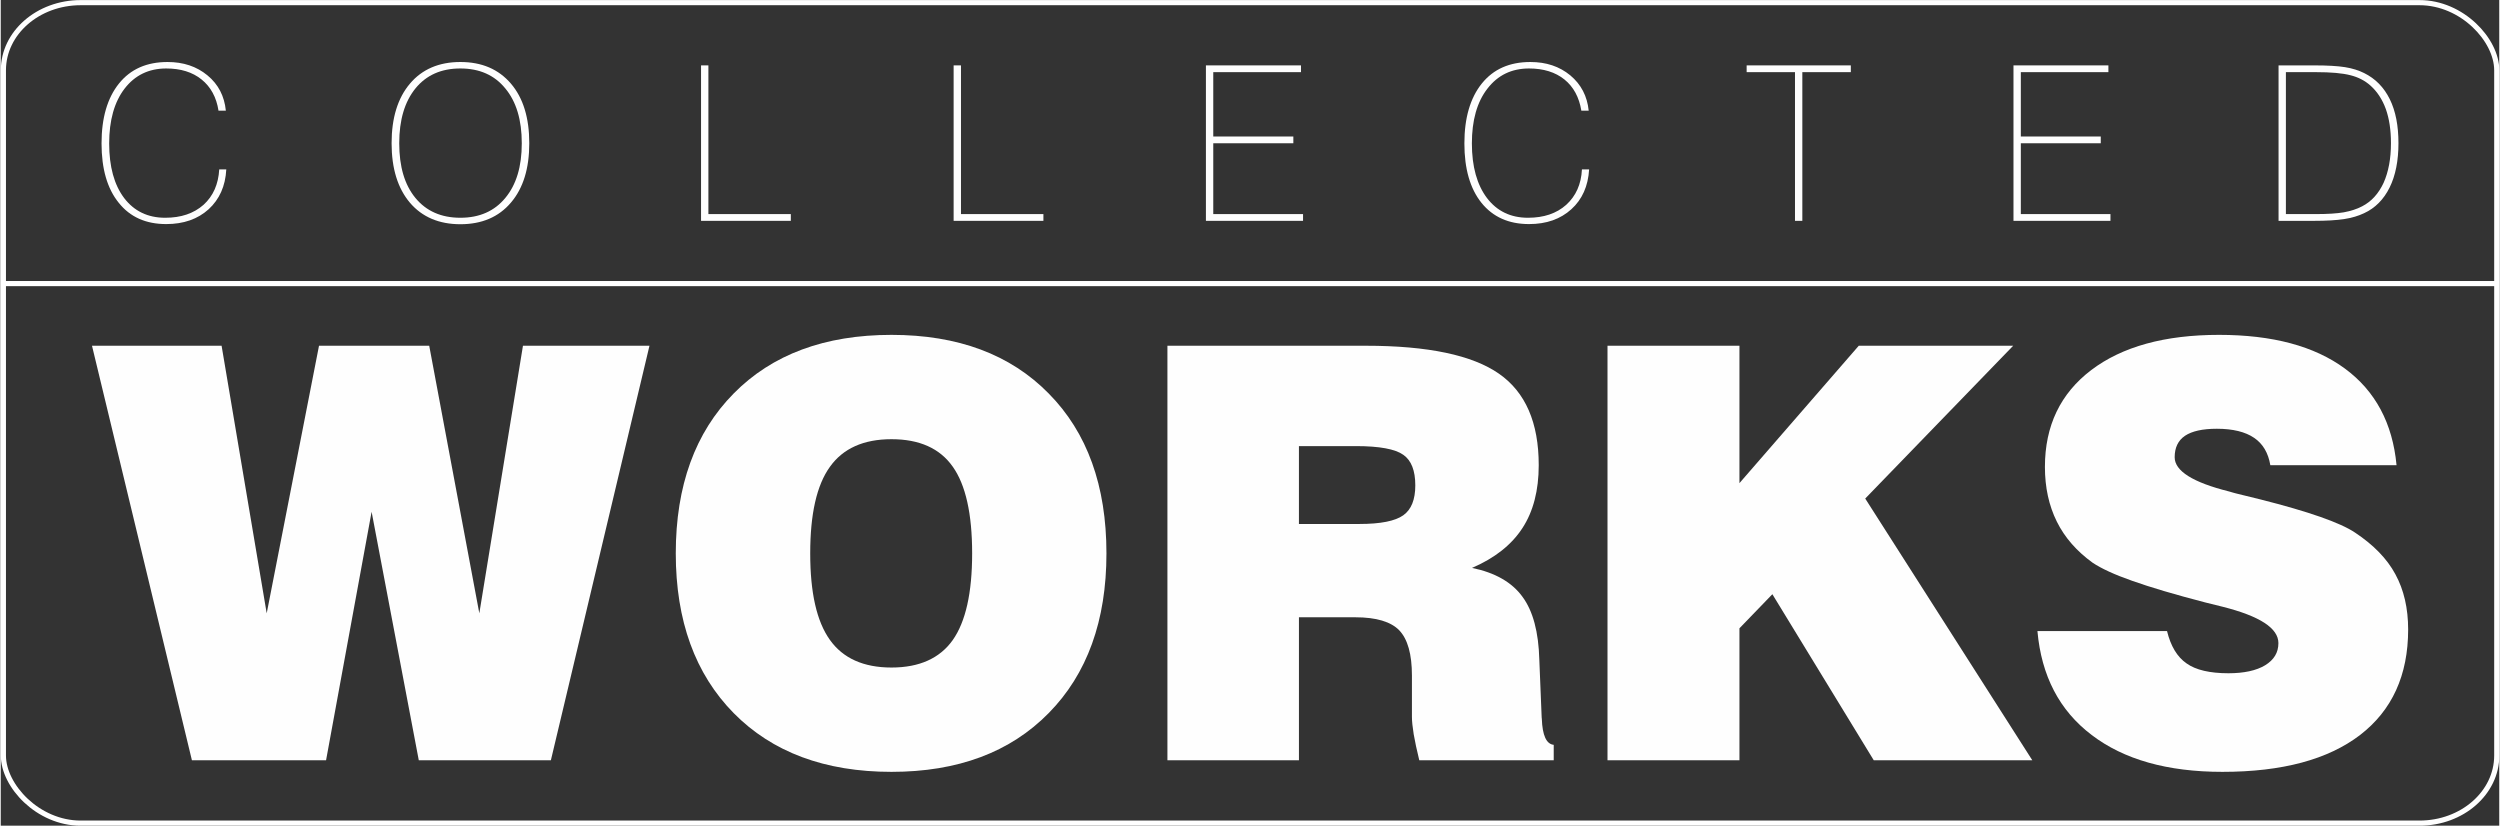
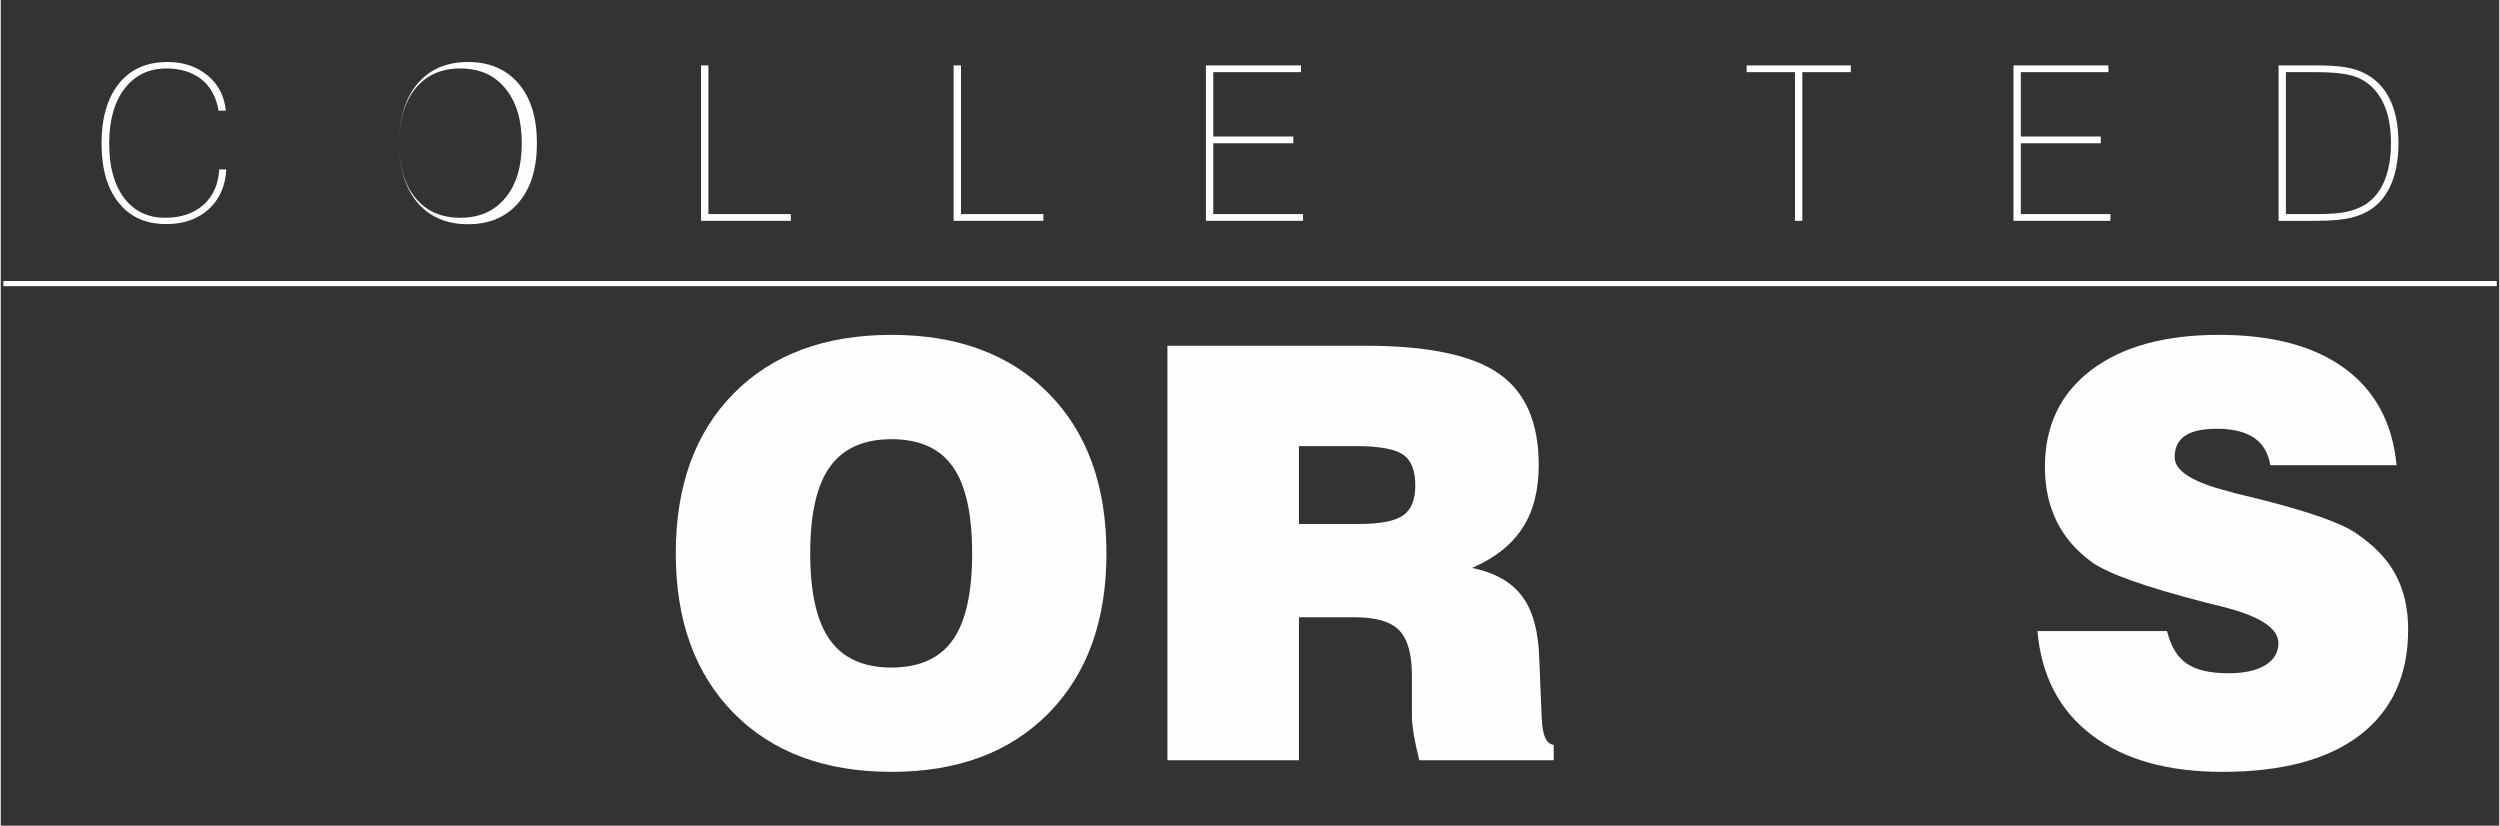
<svg xmlns="http://www.w3.org/2000/svg" xml:space="preserve" width="433px" height="143px" version="1.1" style="shape-rendering:geometricPrecision; text-rendering:geometricPrecision; image-rendering:optimizeQuality; fill-rule:evenodd; clip-rule:evenodd" viewBox="0 0 170.04 56.19">
  <rect x="0" y="0" width="170.04" height="56.19" fill="#333333" stroke="none" />
  <defs>
    <style type="text/css">
   
    .str0 {stroke:white;stroke-width:0.35;stroke-miterlimit:22.926}
    .fil0 {fill:none}
    .fil1 {fill:#FEFEFE;fill-rule:nonzero}
   
  </style>
  </defs>
  <g id="Layer_x0020_1">
-     <rect class="fil0 str0" x="0.18" y="0.18" width="169.69" height="55.84" rx="5.26" ry="4.6" />
-     <polygon class="fil1" points="13.01,51.74 6.21,23.53 15.03,23.53 18.1,41.74 21.66,23.53 29.16,23.53 32.57,41.74 35.54,23.53 44.15,23.53 37.44,51.74 28.45,51.74 25.24,34.83 22.14,51.74 " />
    <path id="1" class="fil1" d="M55.09 37.66c0,2.68 0.44,4.63 1.34,5.89 0.89,1.25 2.29,1.88 4.19,1.88 1.9,0 3.29,-0.63 4.17,-1.87 0.88,-1.25 1.32,-3.21 1.32,-5.9 0,-2.69 -0.44,-4.66 -1.32,-5.9 -0.88,-1.25 -2.27,-1.87 -4.17,-1.87 -1.9,0 -3.3,0.63 -4.19,1.88 -0.9,1.25 -1.34,3.21 -1.34,5.89zm-9.15 0c0,-4.6 1.32,-8.23 3.94,-10.88 2.62,-2.66 6.21,-3.99 10.74,-3.99 4.52,0 8.09,1.33 10.7,3.99 2.62,2.65 3.93,6.28 3.93,10.88 0,4.58 -1.31,8.21 -3.93,10.87 -2.61,2.66 -6.18,4 -10.7,4 -4.53,0 -8.12,-1.34 -10.74,-4 -2.62,-2.66 -3.94,-6.29 -3.94,-10.87z" />
    <path id="2" class="fil1" d="M88.35 35.66l4.11 0c1.45,0 2.44,-0.2 2.99,-0.59 0.55,-0.39 0.82,-1.07 0.82,-2.04 0,-1 -0.27,-1.7 -0.82,-2.08 -0.55,-0.39 -1.62,-0.59 -3.22,-0.59l-3.88 0 0 5.3zm-8.95 16.08l0 -28.21 13.5 0c4.23,0 7.25,0.64 9.06,1.9 1.81,1.26 2.71,3.33 2.71,6.23 0,1.71 -0.37,3.15 -1.11,4.28 -0.74,1.14 -1.88,2.04 -3.43,2.71 1.57,0.32 2.72,0.98 3.43,1.96 0.72,0.97 1.1,2.4 1.15,4.29l0.16 3.93c0,0.03 0,0.06 0.01,0.09 0.04,1.13 0.31,1.72 0.81,1.77l0 1.05 -9.15 0c-0.17,-0.68 -0.29,-1.27 -0.38,-1.77 -0.08,-0.5 -0.12,-0.89 -0.12,-1.18l0 -2.81c0,-1.46 -0.29,-2.48 -0.86,-3.08 -0.57,-0.59 -1.57,-0.89 -2.99,-0.89l-3.84 0 0 9.73 -8.95 0z" />
-     <polygon id="3" class="fil1" points="109.35,51.74 109.35,23.53 118.33,23.53 118.33,32.88 126.45,23.53 136.96,23.53 126.89,33.93 138.26,51.74 127.47,51.74 120.57,40.44 118.33,42.76 118.33,51.74 " />
    <path id="4" class="fil1" d="M138.61 42.95l8.82 0c0.25,1.02 0.69,1.76 1.33,2.2 0.63,0.45 1.59,0.67 2.85,0.67 1.05,0 1.89,-0.18 2.49,-0.54 0.61,-0.37 0.91,-0.87 0.91,-1.51 0,-1.02 -1.27,-1.84 -3.81,-2.48 -0.51,-0.13 -0.9,-0.23 -1.17,-0.29 -2.08,-0.54 -3.73,-1.03 -4.97,-1.47 -1.23,-0.43 -2.12,-0.85 -2.69,-1.23 -1.08,-0.78 -1.9,-1.71 -2.44,-2.8 -0.54,-1.09 -0.81,-2.33 -0.81,-3.72 0,-2.8 1.05,-5 3.16,-6.6 2.1,-1.59 5,-2.39 8.69,-2.39 3.63,0 6.48,0.76 8.56,2.29 2.08,1.53 3.25,3.72 3.52,6.58l-8.59 0c-0.14,-0.84 -0.51,-1.46 -1.1,-1.86 -0.6,-0.41 -1.45,-0.62 -2.54,-0.62 -0.97,0 -1.69,0.16 -2.17,0.48 -0.47,0.32 -0.7,0.81 -0.7,1.46 0,0.93 1.23,1.71 3.71,2.33 0.22,0.07 0.39,0.11 0.5,0.14 0.36,0.09 0.9,0.22 1.63,0.4 3.28,0.83 5.43,1.58 6.44,2.26 1.25,0.83 2.17,1.77 2.74,2.83 0.58,1.06 0.87,2.32 0.87,3.76 0,3.12 -1.1,5.51 -3.27,7.18 -2.18,1.67 -5.3,2.51 -9.37,2.51 -3.75,0 -6.71,-0.84 -8.9,-2.51 -2.2,-1.67 -3.42,-4.03 -3.69,-7.07z" />
    <line class="fil0 str0" x1="0.18" y1="19.3" x2="169.87" y2="19.3" />
    <path class="fil1" d="M15.35 11.53c-0.06,1.14 -0.47,2.04 -1.2,2.71 -0.74,0.67 -1.7,1.01 -2.89,1.01 -1.38,0 -2.46,-0.48 -3.23,-1.45 -0.78,-0.96 -1.17,-2.31 -1.17,-4.04 0,-1.74 0.4,-3.1 1.19,-4.08 0.79,-0.98 1.89,-1.46 3.3,-1.46 1.08,0 1.98,0.3 2.72,0.91 0.74,0.61 1.15,1.41 1.25,2.4l-0.5 0c-0.14,-0.91 -0.53,-1.62 -1.15,-2.12 -0.62,-0.5 -1.42,-0.75 -2.41,-0.75 -1.18,0 -2.13,0.46 -2.83,1.37 -0.7,0.91 -1.05,2.16 -1.05,3.73 0,1.58 0.34,2.82 1.02,3.72 0.68,0.89 1.61,1.34 2.79,1.34 1.08,0 1.94,-0.29 2.61,-0.88 0.66,-0.6 1.01,-1.4 1.07,-2.41l0.48 0z" />
-     <path id="1" class="fil1" d="M27.12 9.75c0,1.58 0.36,2.82 1.1,3.72 0.74,0.9 1.76,1.35 3.06,1.35 1.3,0 2.32,-0.45 3.06,-1.35 0.75,-0.9 1.12,-2.14 1.12,-3.72 0,-1.58 -0.37,-2.83 -1.12,-3.73 -0.74,-0.91 -1.76,-1.36 -3.06,-1.36 -1.3,0 -2.31,0.45 -3.05,1.35 -0.74,0.91 -1.11,2.15 -1.11,3.74zm-0.52 0c0,-1.73 0.42,-3.08 1.25,-4.06 0.83,-0.98 1.98,-1.47 3.43,-1.47 1.46,0 2.6,0.49 3.44,1.47 0.84,0.98 1.25,2.34 1.25,4.06 0,1.71 -0.41,3.06 -1.25,4.04 -0.83,0.98 -1.98,1.47 -3.44,1.47 -1.45,0 -2.6,-0.49 -3.43,-1.46 -0.83,-0.98 -1.25,-2.33 -1.25,-4.05z" />
+     <path id="1" class="fil1" d="M27.12 9.75c0,1.58 0.36,2.82 1.1,3.72 0.74,0.9 1.76,1.35 3.06,1.35 1.3,0 2.32,-0.45 3.06,-1.35 0.75,-0.9 1.12,-2.14 1.12,-3.72 0,-1.58 -0.37,-2.83 -1.12,-3.73 -0.74,-0.91 -1.76,-1.36 -3.06,-1.36 -1.3,0 -2.31,0.45 -3.05,1.35 -0.74,0.91 -1.11,2.15 -1.11,3.74zc0,-1.73 0.42,-3.08 1.25,-4.06 0.83,-0.98 1.98,-1.47 3.43,-1.47 1.46,0 2.6,0.49 3.44,1.47 0.84,0.98 1.25,2.34 1.25,4.06 0,1.71 -0.41,3.06 -1.25,4.04 -0.83,0.98 -1.98,1.47 -3.44,1.47 -1.45,0 -2.6,-0.49 -3.43,-1.46 -0.83,-0.98 -1.25,-2.33 -1.25,-4.05z" />
    <polygon id="2" class="fil1" points="47.66,15.03 47.66,4.45 48.16,4.45 48.16,14.57 53.77,14.57 53.77,15.03 " />
    <polygon id="3" class="fil1" points="64.85,15.03 64.85,4.45 65.35,4.45 65.35,14.57 70.96,14.57 70.96,15.03 " />
    <polygon id="4" class="fil1" points="82.02,15.03 82.02,4.45 88.49,4.45 88.49,4.91 82.52,4.91 82.52,9.29 87.97,9.29 87.97,9.75 82.52,9.75 82.52,14.57 88.63,14.57 88.63,15.03 " />
-     <path id="5" class="fil1" d="M108.1 11.53c-0.07,1.14 -0.47,2.04 -1.21,2.71 -0.74,0.67 -1.69,1.01 -2.88,1.01 -1.38,0 -2.46,-0.48 -3.24,-1.45 -0.77,-0.96 -1.16,-2.31 -1.16,-4.04 0,-1.74 0.4,-3.1 1.19,-4.08 0.79,-0.98 1.89,-1.46 3.3,-1.46 1.08,0 1.98,0.3 2.72,0.91 0.73,0.61 1.15,1.41 1.25,2.4l-0.5 0c-0.15,-0.91 -0.53,-1.62 -1.15,-2.12 -0.62,-0.5 -1.43,-0.75 -2.41,-0.75 -1.19,0 -2.13,0.46 -2.83,1.37 -0.71,0.91 -1.06,2.16 -1.06,3.73 0,1.58 0.35,2.82 1.03,3.72 0.68,0.89 1.61,1.34 2.79,1.34 1.07,0 1.94,-0.29 2.6,-0.88 0.66,-0.6 1.02,-1.4 1.07,-2.41l0.49 0z" />
    <polygon id="6" class="fil1" points="122.11,15.03 122.11,4.91 118.82,4.91 118.82,4.45 125.91,4.45 125.91,4.91 122.61,4.91 122.61,15.03 " />
    <polygon id="7" class="fil1" points="136.98,15.03 136.98,4.45 143.44,4.45 143.44,4.91 137.48,4.91 137.48,9.29 142.92,9.29 142.92,9.75 137.48,9.75 137.48,14.57 143.58,14.57 143.58,15.03 " />
    <path id="8" class="fil1" d="M155.52 14.57l2.04 0c0.8,0 1.43,-0.04 1.9,-0.12 0.48,-0.09 0.89,-0.22 1.25,-0.41 0.64,-0.33 1.12,-0.87 1.46,-1.6 0.33,-0.74 0.5,-1.64 0.5,-2.7 0,-0.9 -0.12,-1.67 -0.35,-2.32 -0.24,-0.66 -0.59,-1.19 -1.05,-1.6 -0.37,-0.33 -0.83,-0.57 -1.36,-0.7 -0.54,-0.14 -1.32,-0.21 -2.35,-0.21l-2.04 0 0 9.66zm-0.5 0.46l0 -10.58 2.42 0c0.9,0 1.59,0.04 2.1,0.12 0.5,0.08 0.94,0.22 1.3,0.4 0.77,0.38 1.35,0.97 1.75,1.78 0.4,0.81 0.59,1.81 0.59,3 0,1.19 -0.2,2.2 -0.6,3.01 -0.4,0.81 -0.98,1.4 -1.74,1.75 -0.38,0.18 -0.83,0.32 -1.36,0.4 -0.53,0.08 -1.21,0.12 -2.04,0.12l-2.42 0z" />
  </g>
</svg>